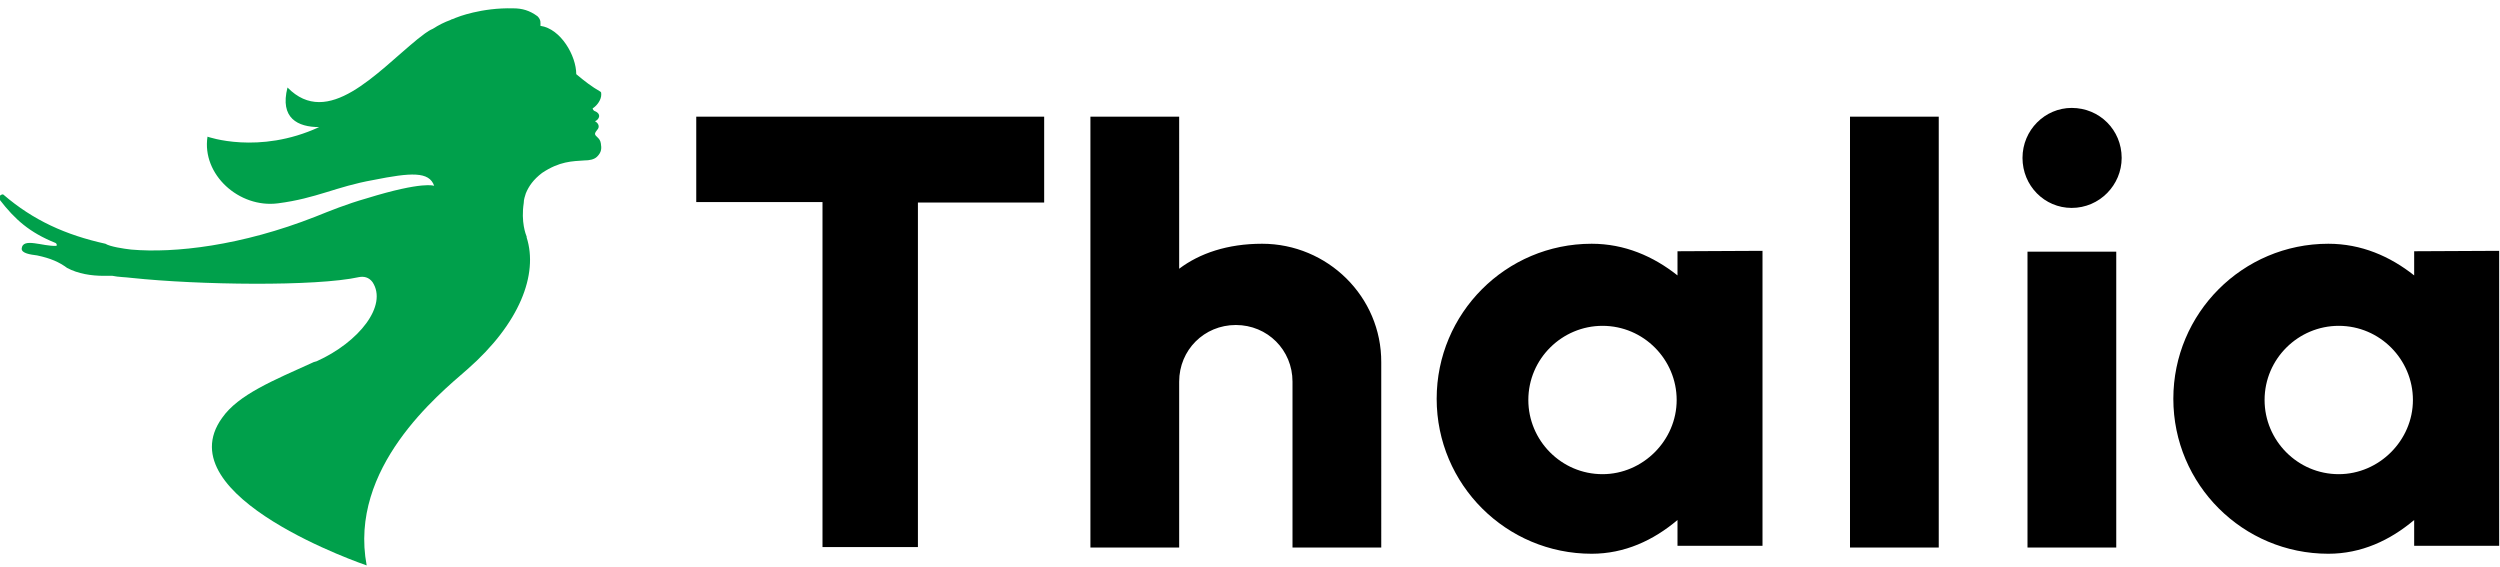
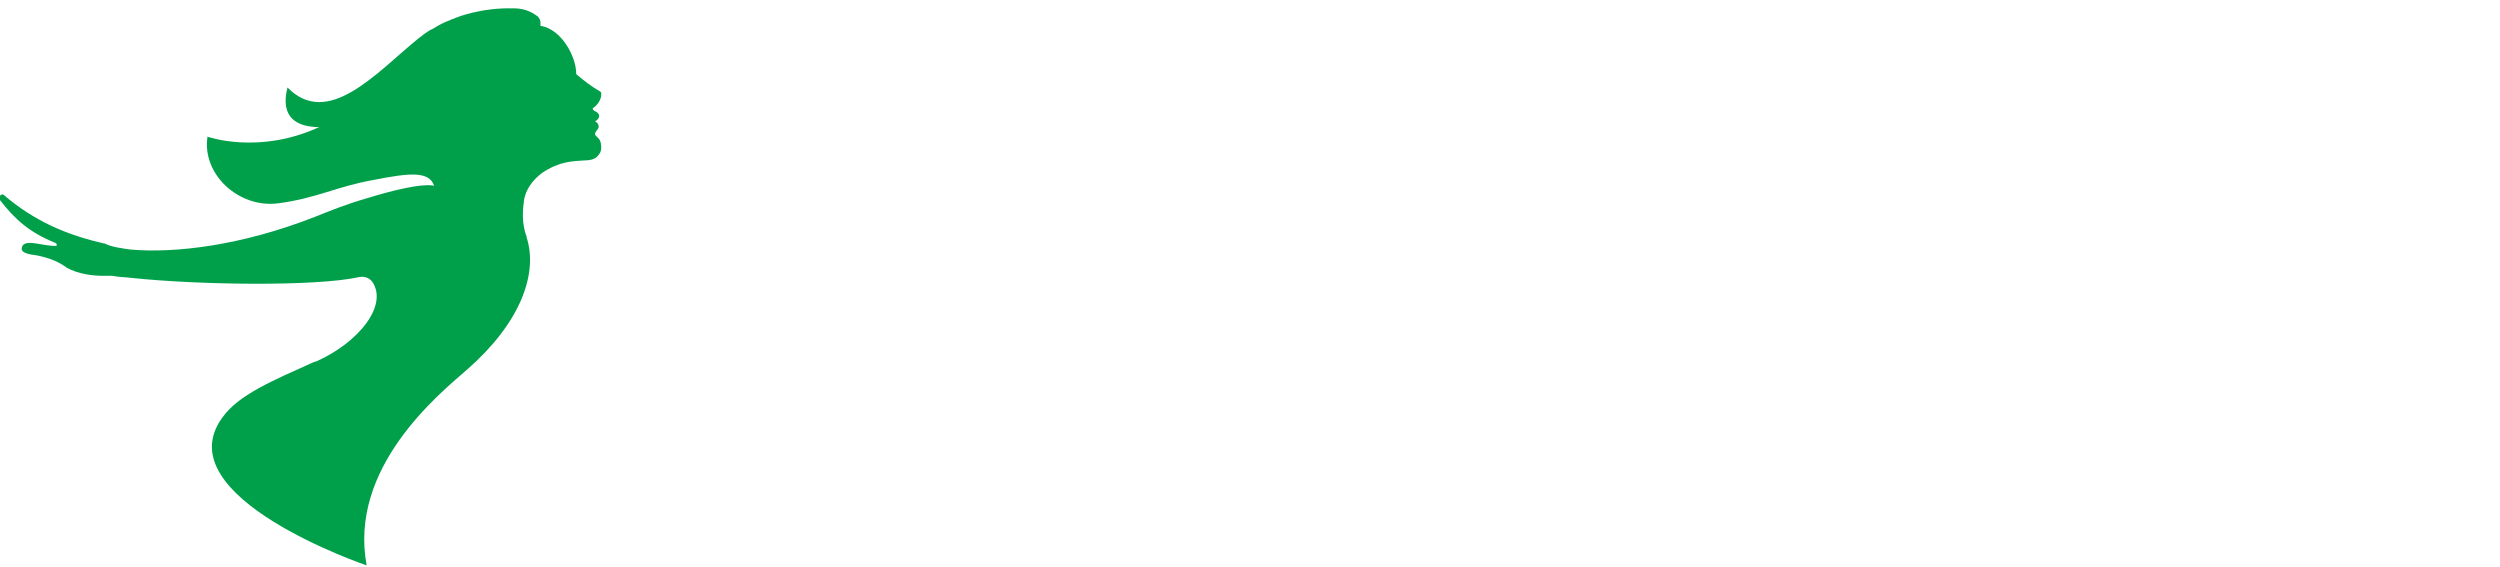
<svg xmlns="http://www.w3.org/2000/svg" version="1.1" id="layer" x="0px" y="0px" viewBox="0 0 600 136" style="enable-background:new 0 0 600 136;" xml:space="preserve">
  <style type="text/css">
	.st0{fill:#00A04B;}
</style>
  <g id="Thalia-Logo">
    <g id="logo" transform="translate(0, -1)">
-       <path id="Shape" d="M561.3,114.8c-9.9,0-17.8-8.1-17.8-17.8c0-9.9,8.1-17.8,17.8-17.8c9.9,0,17.8,8.1,17.8,17.8    C579.1,106.7,571,114.8,561.3,114.8z M579.4,61.3v5.8c-5.8-4.6-12.7-7.6-20.6-7.6c-20.6,0-37.2,16.7-37.2,37.2    c0,20.6,16.7,37.2,37.2,37.2c7.9,0,14.8-3.2,20.6-8.1v6.2h20.4V61.2L579.4,61.3L579.4,61.3z M507.9,132.4h-21.3v-71h21.3V132.4z     M497.2,26.9c6.7,0,12,5.3,12,12c0,6.5-5.3,12-12,12c-6.5,0-11.8-5.3-11.8-12C485.4,32.2,490.8,26.9,497.2,26.9z M465.3,132.4H444    V29h21.3V132.4L465.3,132.4z M384.6,114.8c-9.9,0-17.8-8.1-17.8-17.8c0-9.9,8.1-17.8,17.8-17.8c9.9,0,17.8,8.1,17.8,17.8    C402.4,106.7,394.3,114.8,384.6,114.8z M402.6,61.3v5.8c-5.8-4.6-12.7-7.6-20.6-7.6c-20.6,0-37.2,16.7-37.2,37.2    c0,20.6,16.7,37.2,37.2,37.2c7.9,0,14.8-3.2,20.6-8.1v6.2H423V61.2L402.6,61.3L402.6,61.3z M302.9,59.5c-8.3,0-15,2.3-19.9,6V29    h-21.3v103.4H283V92.6c0-7.6,6-13.6,13.6-13.6s13.6,6,13.6,13.6v39.8h21.3V88C331.6,72.2,318.6,59.5,302.9,59.5z M220.3,49.5v82.8    h-22.9V49.5h-30.3V29h83.5v20.6h-30.3V49.5z" />
      <path id="Path" class="st0" d="M31.5,60.9C41.9,61.8,57.9,60,75.7,53c3.5-1.4,7.4-3,12.3-4.4c13.6-4.2,16.2-3,16.2-3    c-1.2-3.5-5.6-3.2-14.6-1.4c-9,1.6-13.6,4.4-22.9,5.6s-18.3-6.9-16.9-16c0,0,12.3,4.4,26.8-2.3c-5.1,0-9.5-2.1-7.6-9.5    c9.7,9.9,21.3-3.5,31.2-11.6c1.2-0.9,2.3-1.9,3.7-2.5c1.4-0.9,2.8-1.6,4.2-2.1c0.2-0.2,0.7-0.2,1.2-0.5c0.5-0.2,6.2-2.5,13.9-2.3    c2.1,0,3.9,0.5,5.8,1.9c0.9,0.9,0.7,1.6,0.7,2.3c4.9,0.7,8.6,7.2,8.6,11.6c1.9,1.6,3.7,3,5.8,4.2c0.2,0.2,0.2,0.2,0.2,0.7    c0,1.2-0.9,2.5-1.9,3.2c-0.2,0-0.2,0.2,0,0.5l0.2,0.2c1.9,0.7,1.2,2.1,0.2,2.5c0.9,0.5,1.2,1.4,0.5,2.1c-0.2,0.2-0.5,0.7-0.5,0.9    c0,0.7,1.2,0.9,1.4,2.3c0.2,1.2,0.2,2.1-0.9,3.2c-0.7,0.7-1.9,0.9-3,0.9c-3,0.2-6,0.2-10.2,3c-2.1,1.6-3.2,3.2-3.9,4.9    c-0.2,0.7-0.5,1.4-0.5,2.3c-0.7,4.6,0.5,7.6,0.7,8.1V58c2.8,8.8-1.6,20.6-14.3,31.7c-6.9,6-28.5,23.6-24.1,47    c0,0-48.4-16.4-34.7-35.4c3.9-5.6,12.3-9,22-13.4l0.7-0.2c10.2-4.6,17.1-13.4,13.4-19c-0.9-1.2-2.1-1.4-3.2-1.2    c-10.4,2.3-38.6,1.9-54.6,0.2c-1.6-0.2-3.2-0.2-4.6-0.5h-2.1c-3,0-6.2-0.5-8.8-1.9c-1.9-1.4-3.9-2.3-7.2-3    c-1.6-0.2-3.7-0.5-3.7-1.6c0.2-2.8,5.1-0.5,8.3-0.7c0.2,0,0.2-0.5-0.2-0.7c-6.2-2.5-9.7-5.6-13.4-10.4c-0.5-0.9,0.7-1.4,0.9-1.2    c7.2,6.2,15,9.7,24.5,11.8C26.4,60.2,29.7,60.7,31.5,60.9z" />
    </g>
  </g>
</svg>